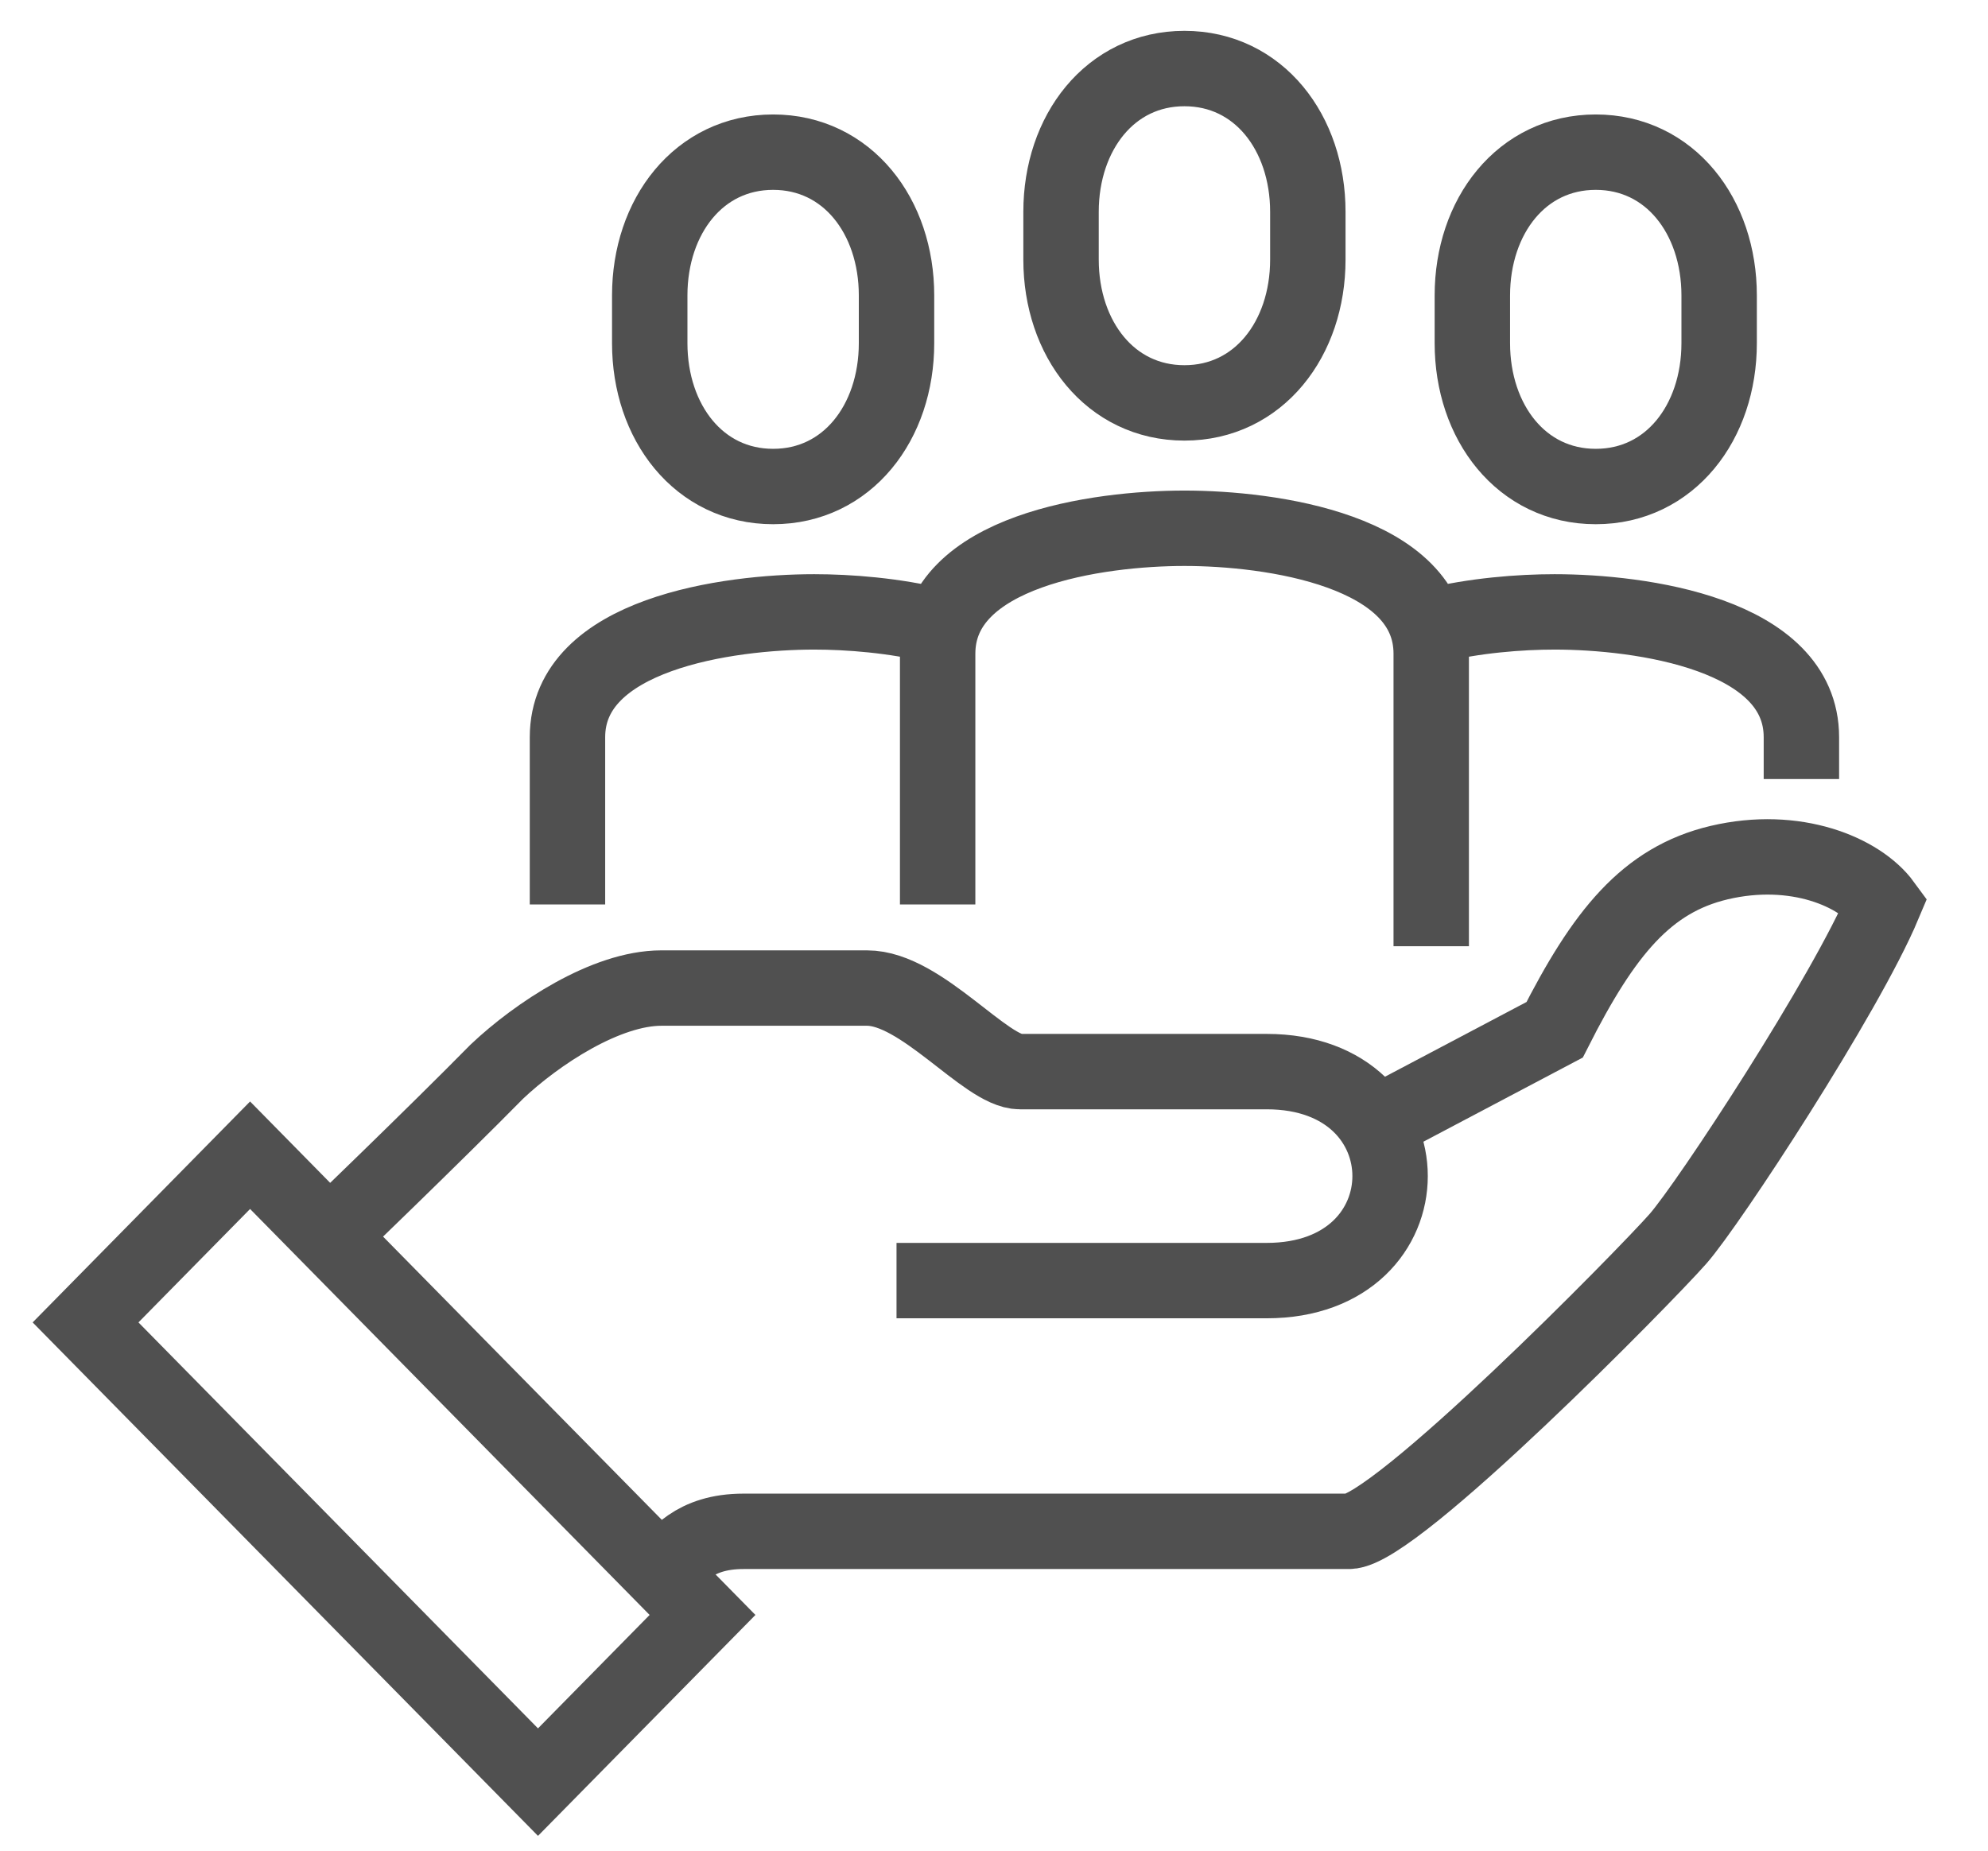
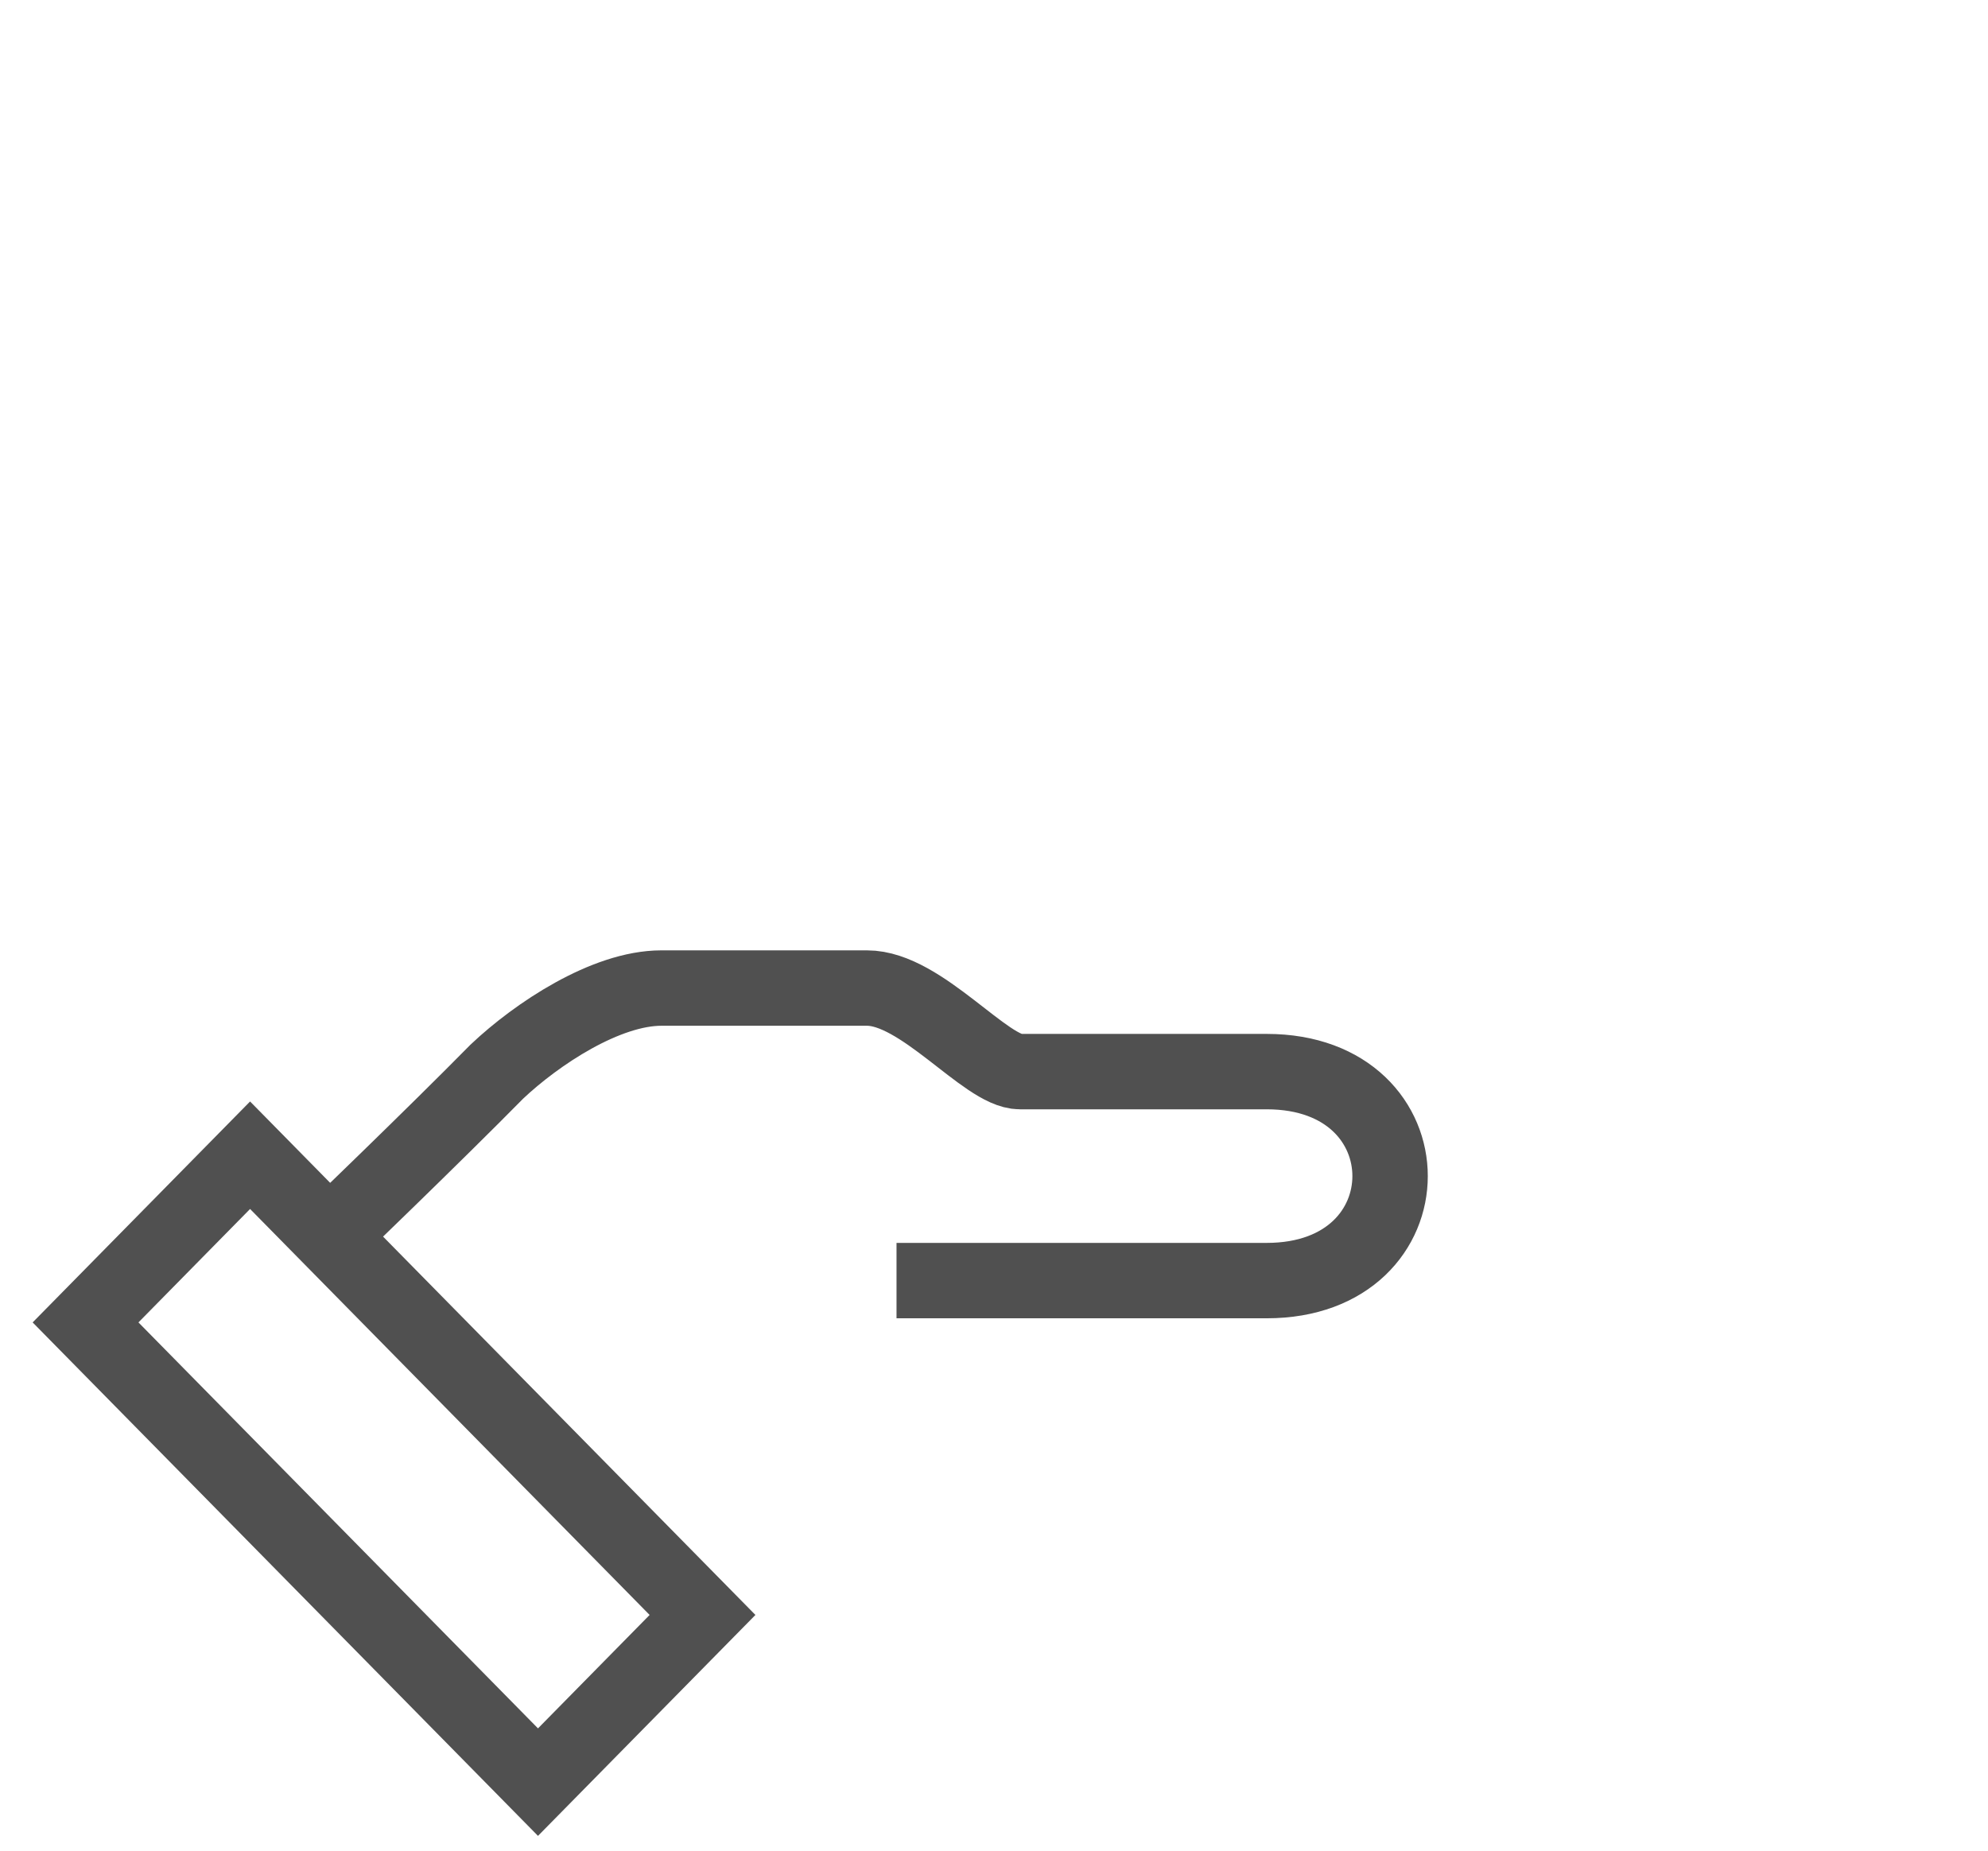
<svg xmlns="http://www.w3.org/2000/svg" width="29" height="27" viewBox="0 0 29 27">
  <g fill="none" fill-rule="evenodd" stroke="#505050" stroke-width="1.1" transform="translate(1 1)">
-     <path d="M8.648,21.951 C8.878,21.718 9.114,21.341 9.848,21.341 L18.678,21.341 C19.345,21.341 23.012,17.604 23.478,17.073 C23.927,16.562 25.925,13.512 26.478,12.195 C26.13,11.719 25.19,11.323 24.078,11.585 C23.018,11.836 22.394,12.61 21.678,14.024 L18.928,15.476" />
    <path d="M12.078,17.683 L17.478,17.683 C19.878,17.683 19.878,14.634 17.478,14.634 L13.878,14.634 C13.379,14.634 12.441,13.415 11.648,13.415 L8.648,13.415 C7.838,13.415 6.831,14.083 6.248,14.634 C5.349,15.548 3.764,17.073 3.764,17.073" />
    <polygon points="6.848 25 9.248 22.561 2.648 15.854 .248 18.293" />
-     <path d="M16.278 4.878C17.361 4.878 18.078 3.942 18.078 2.788L18.078 2.09C18.078.936 17.361 0 16.278 0 15.196 0 14.478.936 14.478 2.09L14.478 2.788C14.478 3.942 15.196 4.878 16.278 4.878zM22.278 6.098C23.361 6.098 24.078 5.162 24.078 4.007L24.078 3.31C24.078 2.155 23.361 1.22 22.278 1.22 21.196 1.22 20.478 2.155 20.478 3.31L20.478 4.007C20.478 5.162 21.196 6.098 22.278 6.098zM10.278 6.098C11.361 6.098 12.078 5.162 12.078 4.007L12.078 3.31C12.078 2.155 11.361 1.22 10.278 1.22 9.196 1.22 8.478 2.155 8.478 3.31L8.478 4.007C8.478 5.162 9.196 6.098 10.278 6.098zM19.878 12.805L19.878 8.537C19.878 7.026 17.529 6.707 16.278 6.707 15.028 6.707 12.678 7.026 12.678 8.537L12.678 12.195M25.278 10.366L25.278 9.756C25.278 8.245 22.929 7.927 21.678 7.927 21.18 7.927 20.508 7.977 19.878 8.134M7.278 12.195L7.278 9.756C7.278 8.245 9.628 7.927 10.878 7.927 11.376 7.927 12.049 7.977 12.678 8.134" />
  </g>
</svg>